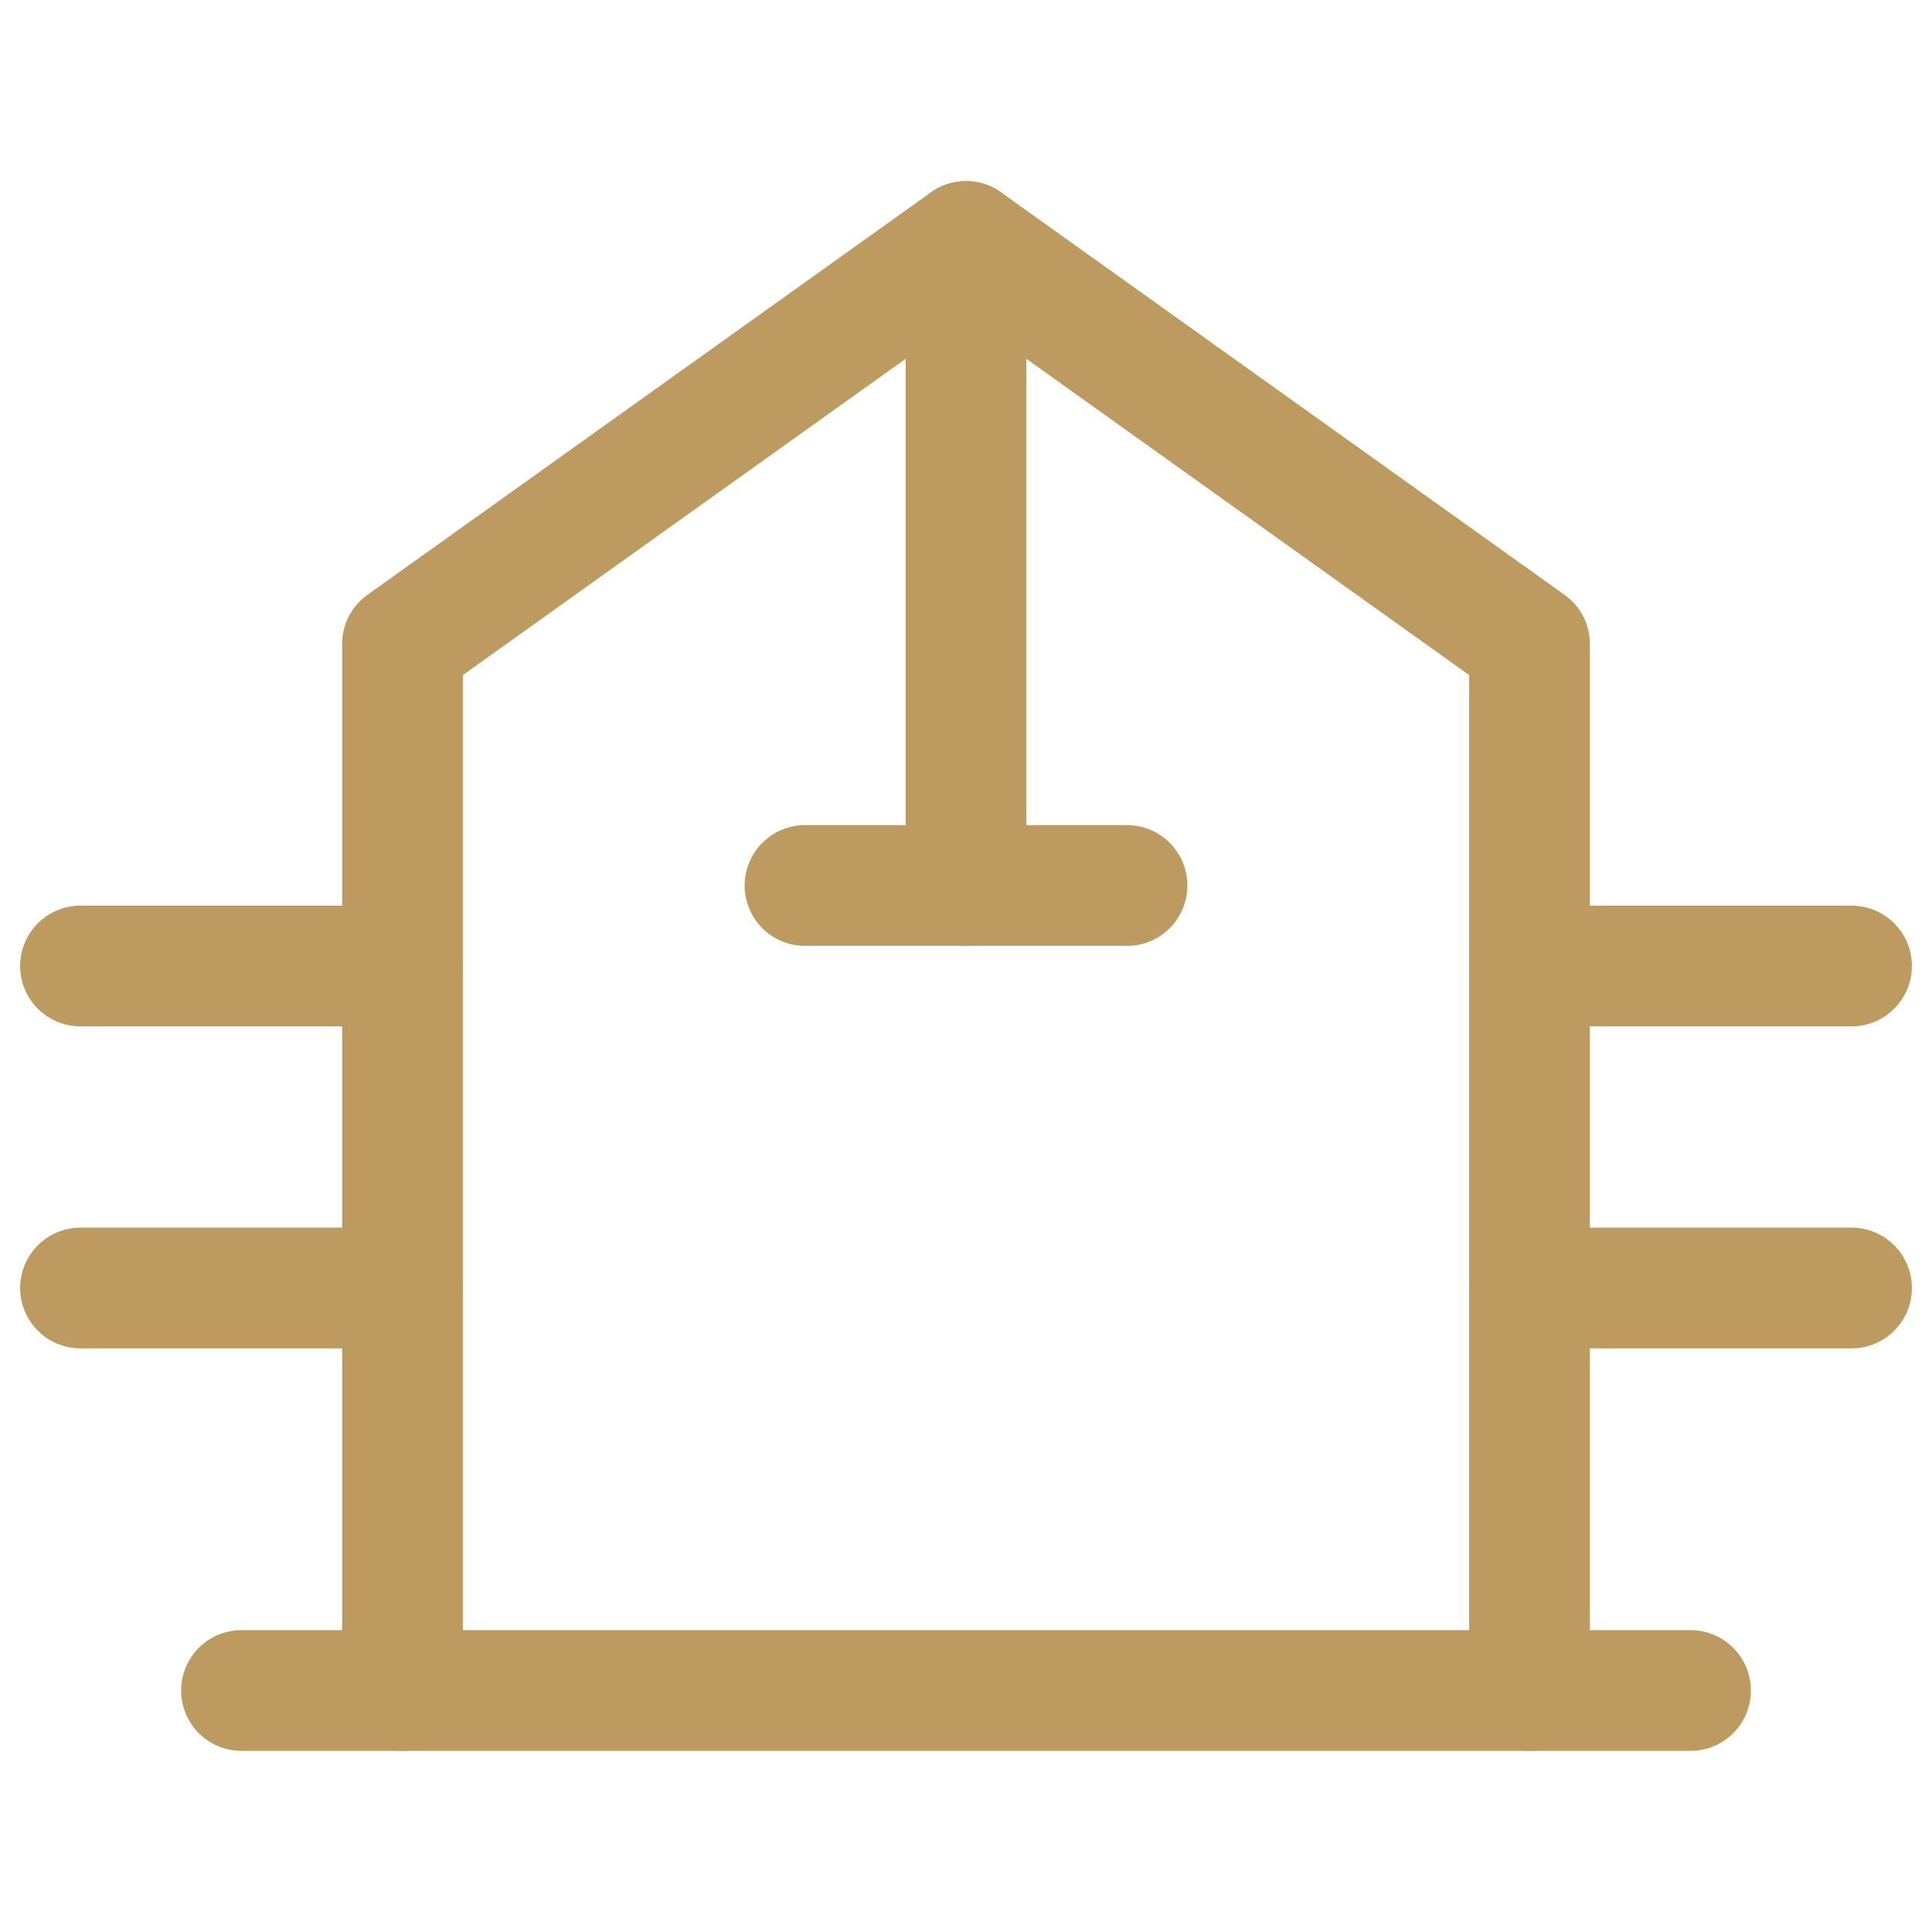
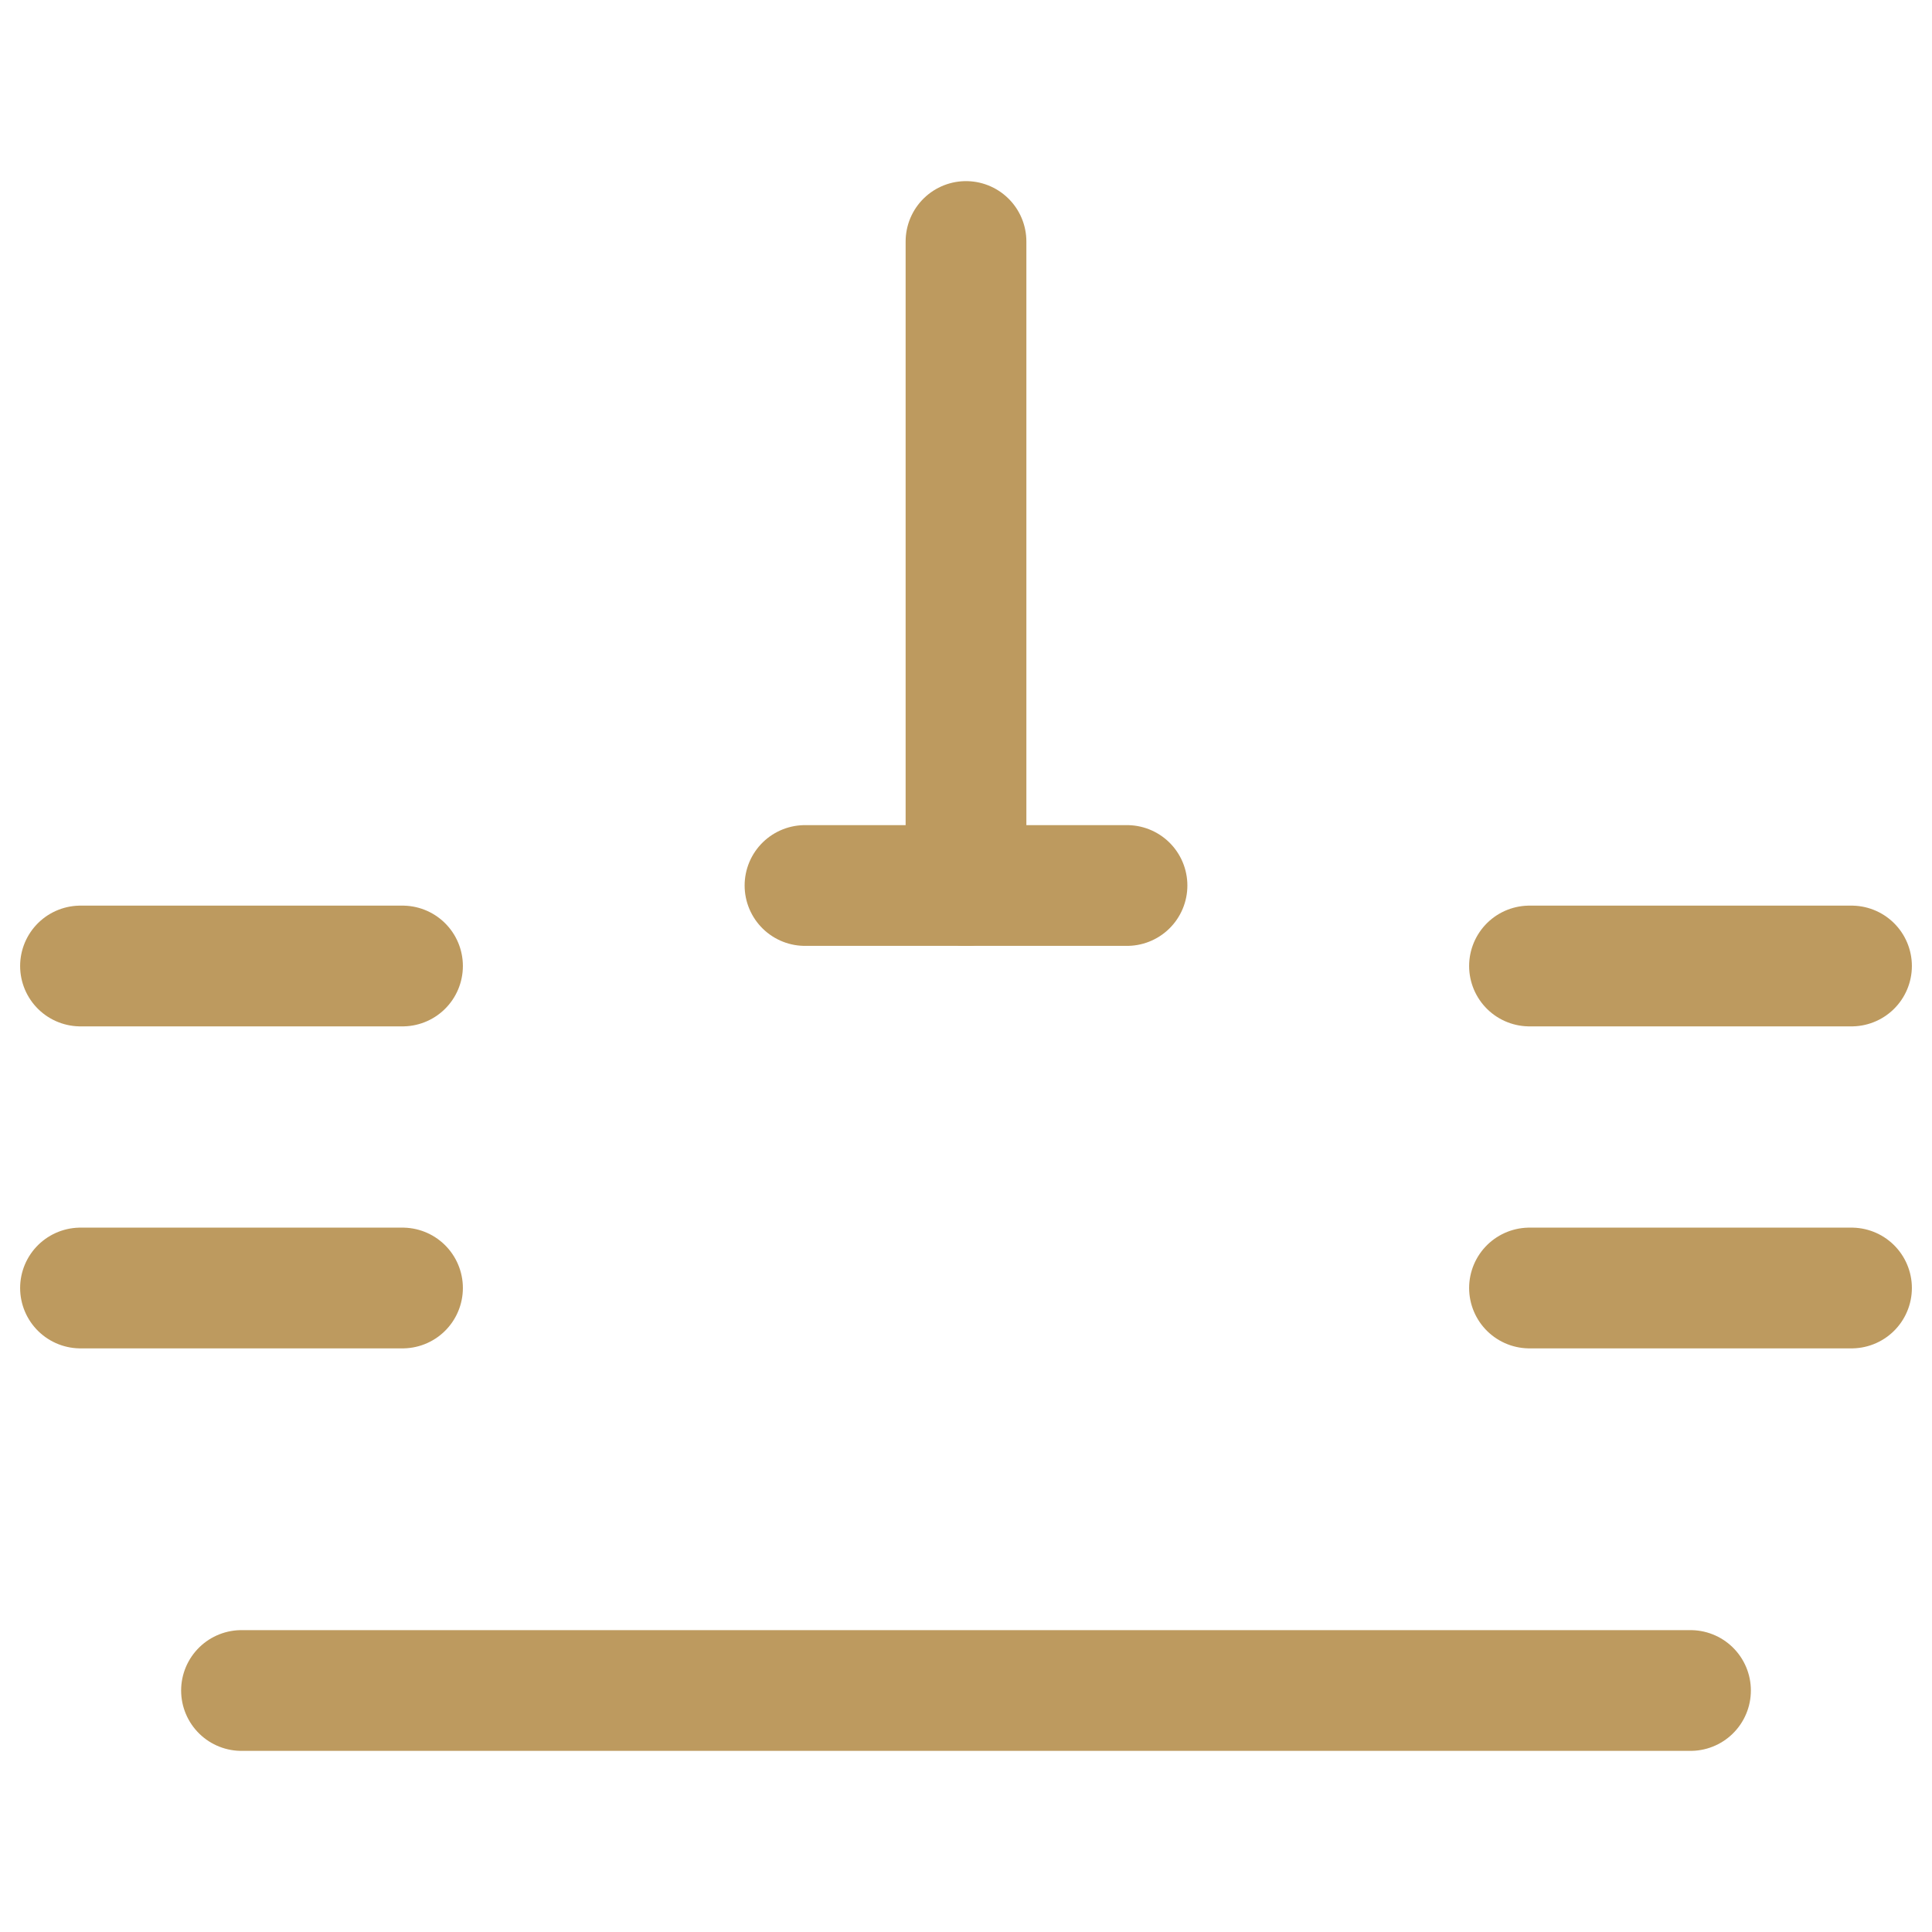
<svg xmlns="http://www.w3.org/2000/svg" viewBox="0 0 24 24" fill="none" stroke="#BD9A5F" stroke-width="1.5" stroke-linecap="round" stroke-linejoin="round">
  <path d="M3 21h18" />
-   <path d="M5 21V8l7-5 7 5v13" />
  <path d="M19 12h4" />
  <path d="M19 16h4" />
  <path d="M1 12h4" />
  <path d="M1 16h4" />
  <path d="M12 3v8" />
  <path d="M12 11h2" />
  <path d="M10 11h2" />
</svg>